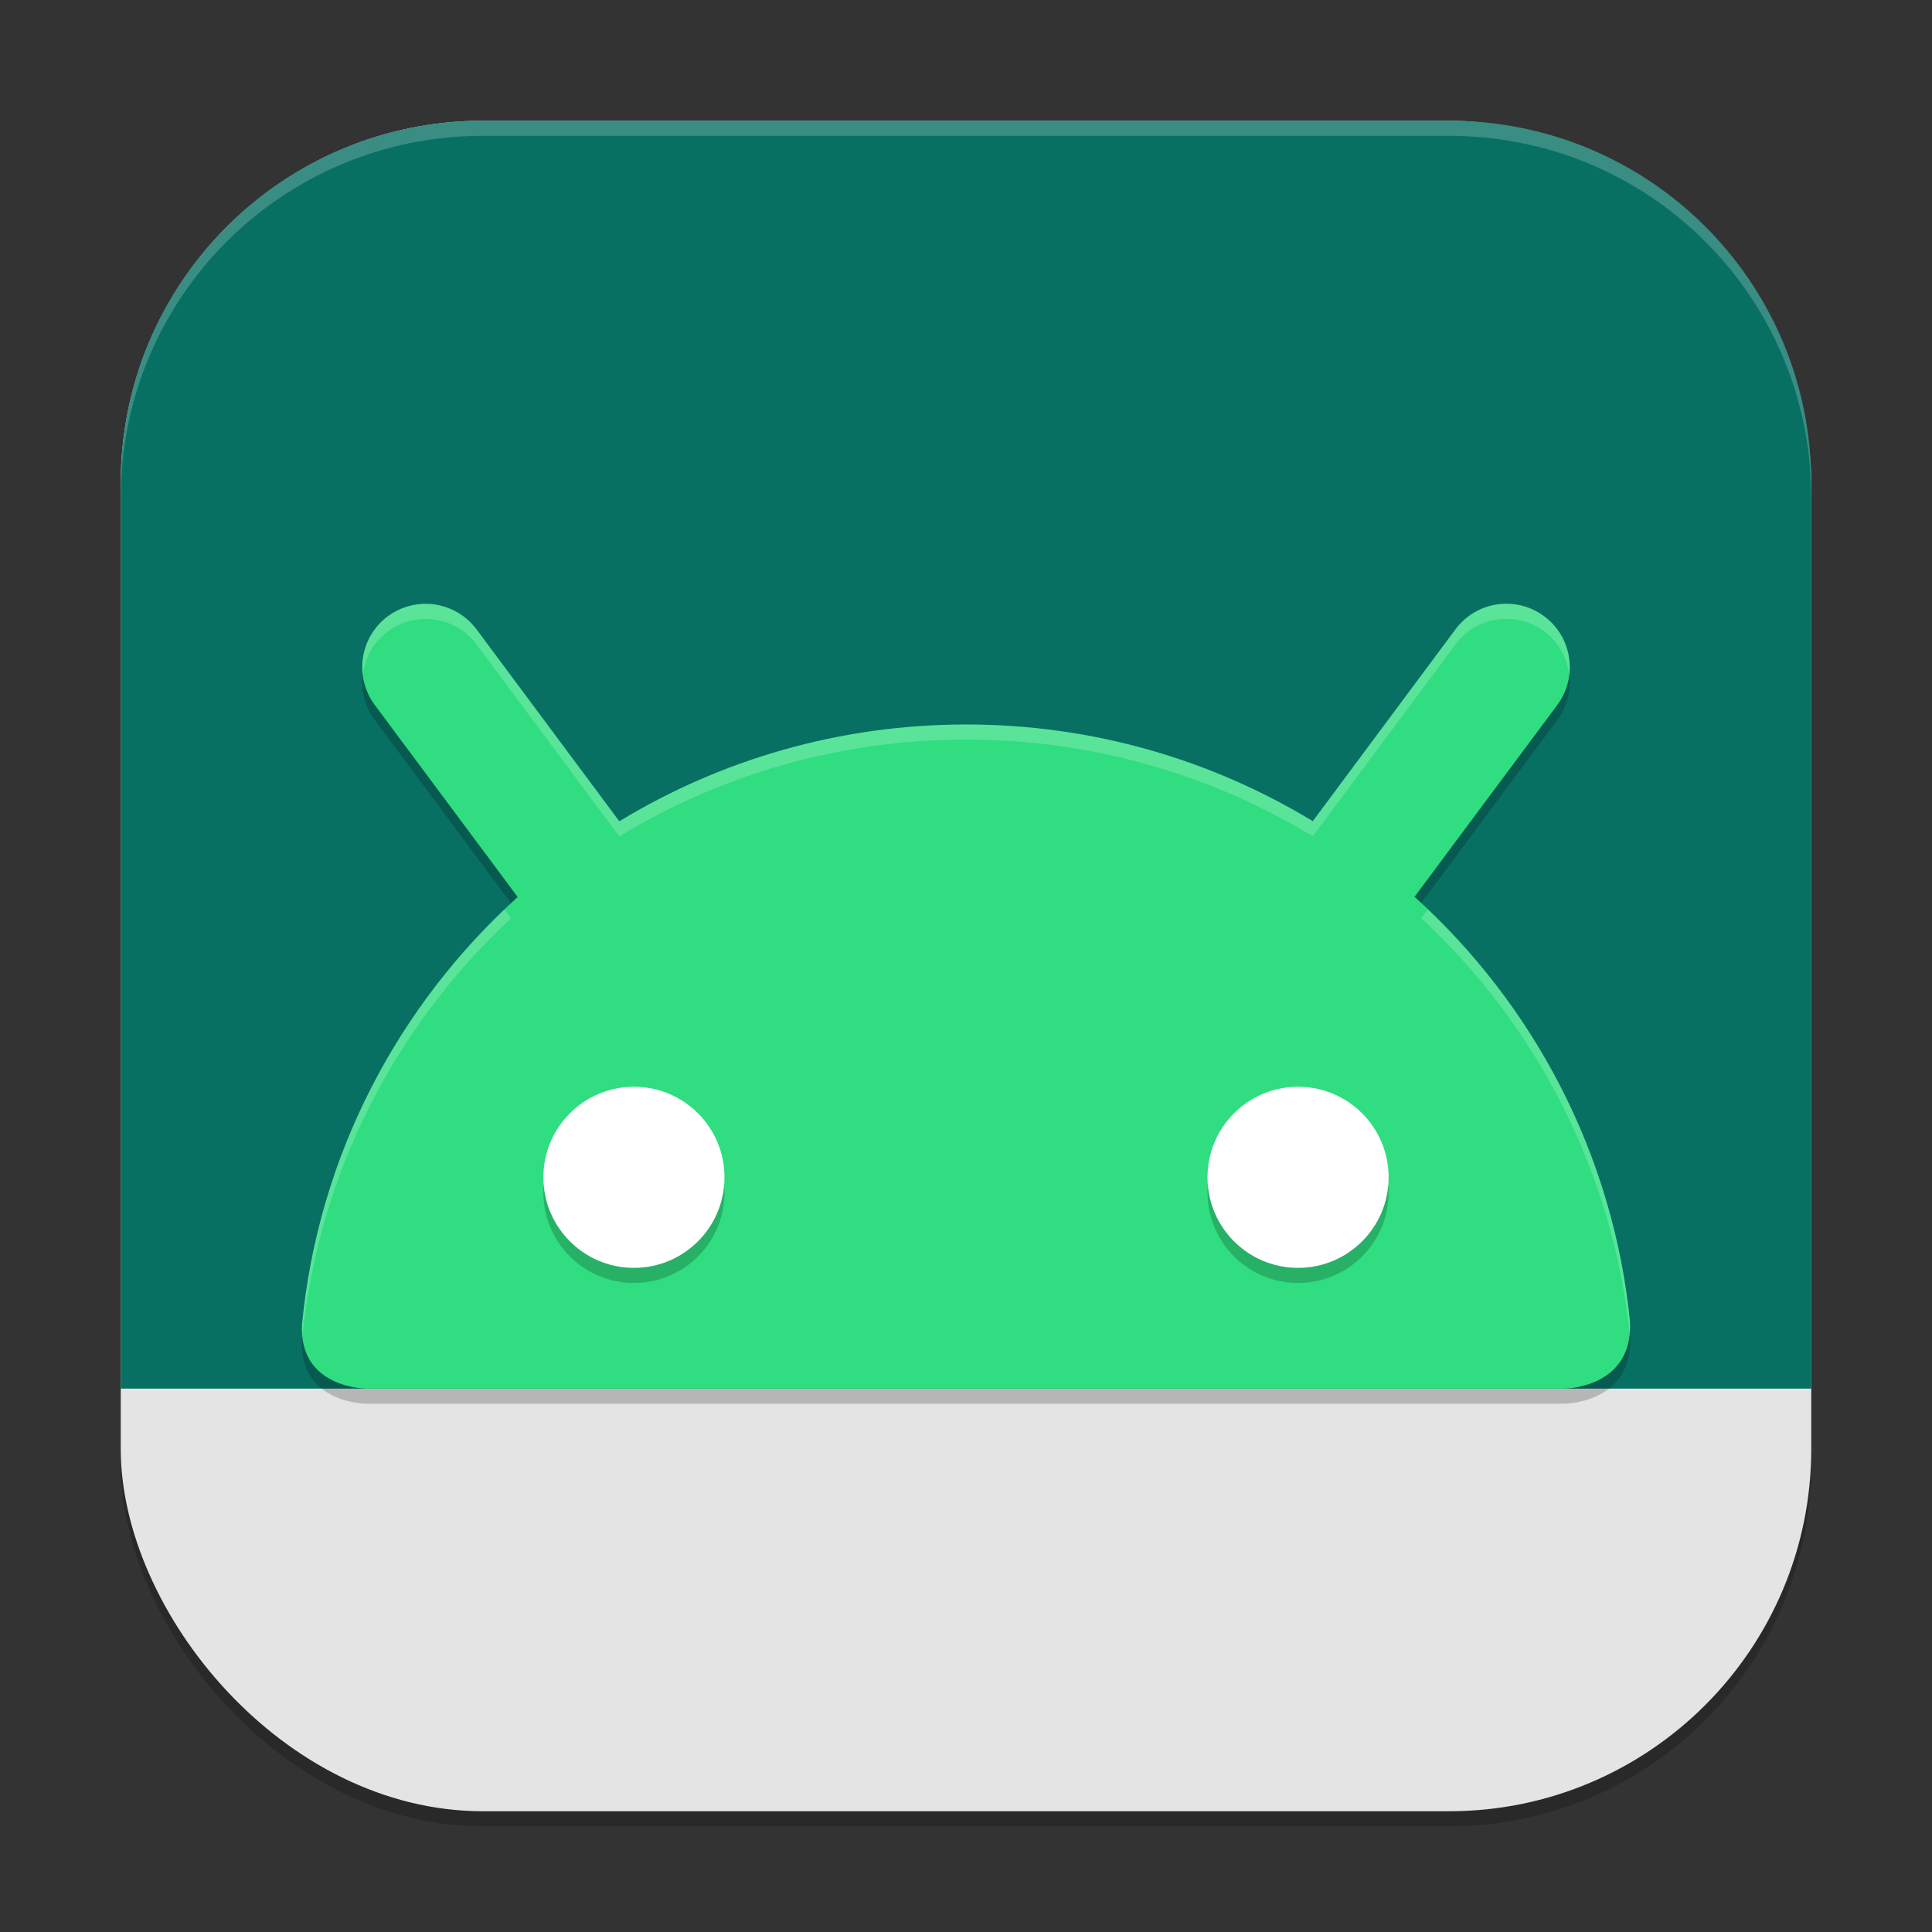
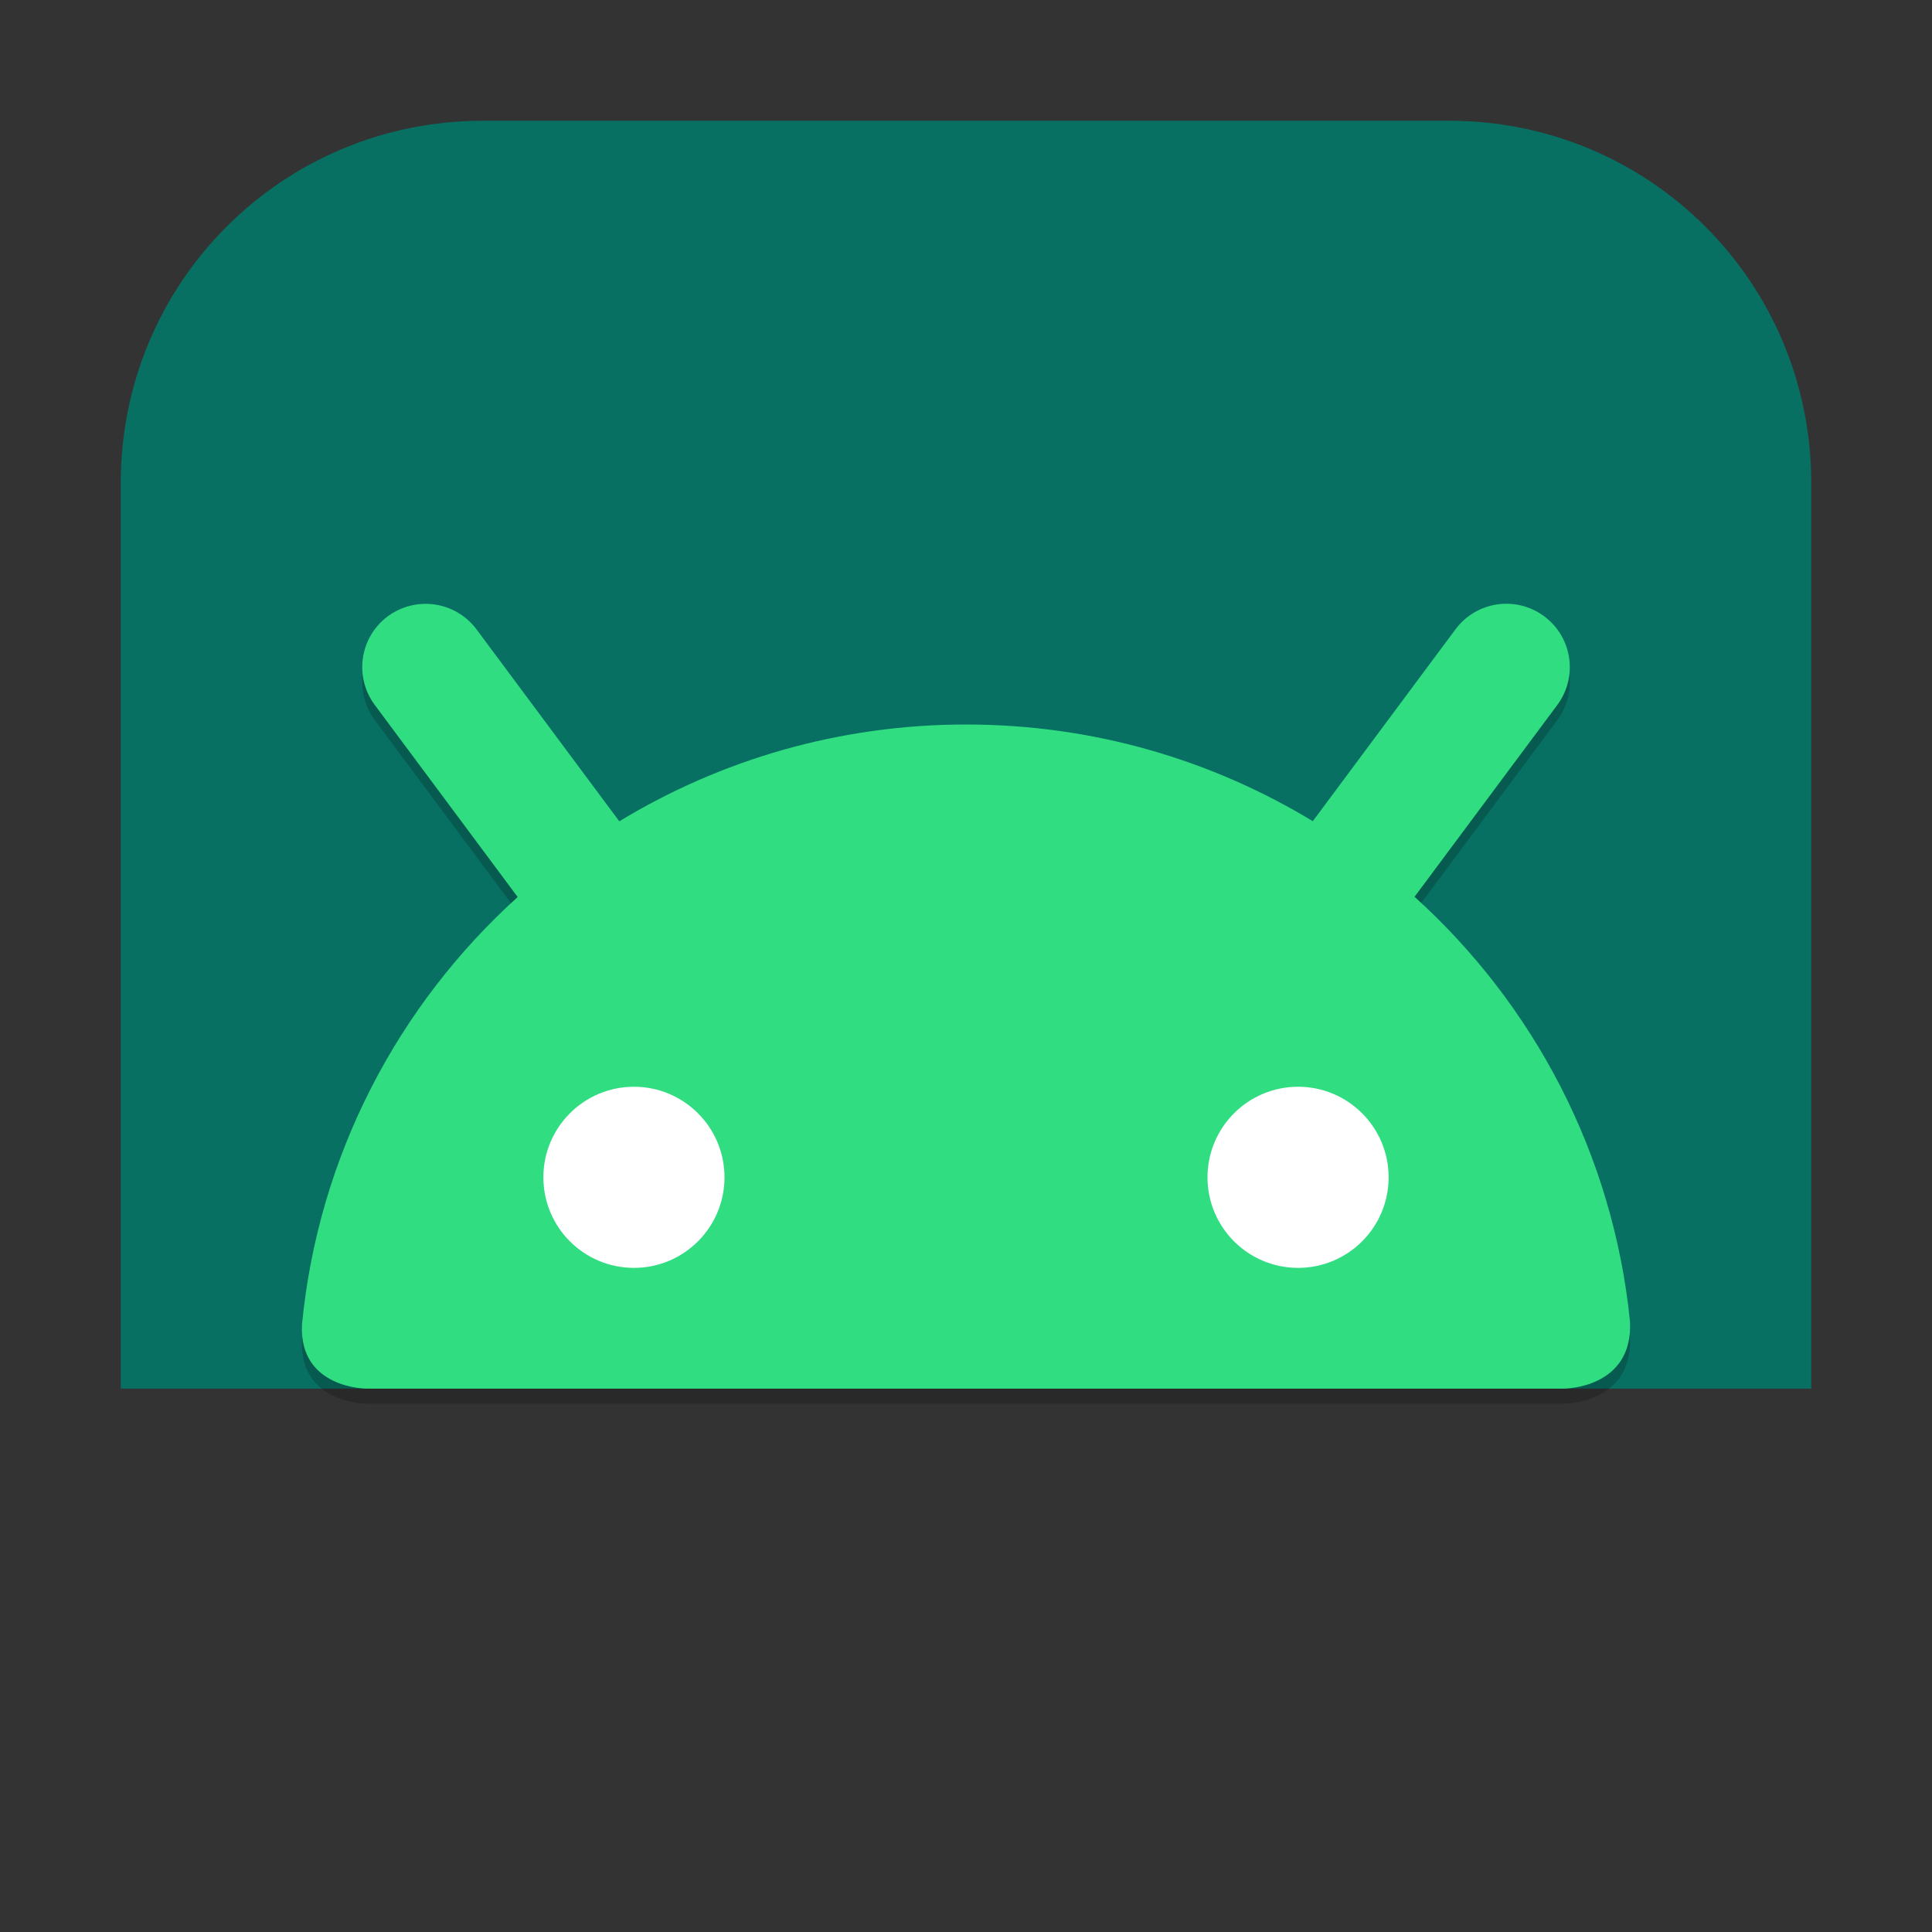
<svg xmlns="http://www.w3.org/2000/svg" xmlns:ns1="http://www.inkscape.org/namespaces/inkscape" xmlns:ns2="http://sodipodi.sourceforge.net/DTD/sodipodi-0.dtd" width="256" height="256" viewBox="0 0 256 256" version="1.1" id="svg5" ns1:version="1.2.2 (1:1.2.2+202305151914+b0a8486541)" ns2:docname="scrcpy.svg">
  <rect x="0" y="0" width="256" height="256" fill="#333333" stroke="none" />
  <ns2:namedview id="namedview7" pagecolor="#ffffff" bordercolor="#000000" borderopacity="0.25" ns1:showpageshadow="2" ns1:pageopacity="0.0" ns1:pagecheckerboard="0" ns1:deskcolor="#d1d1d1" ns1:document-units="px" showgrid="false" ns1:zoom="3.2421875" ns1:cx="128" ns1:cy="128" ns1:window-width="1920" ns1:window-height="1008" ns1:window-x="0" ns1:window-y="0" ns1:window-maximized="1" ns1:current-layer="svg5" />
  <defs id="defs2" />
-   <rect style="opacity:0.2;fill:#000000;stroke-width:16;stroke-linecap:square" id="rect234" width="224" height="224" x="16" y="18" ry="48" />
-   <rect style="fill:#e4e4e4;fill-opacity:1;stroke-width:16;stroke-linecap:square" id="rect396" width="224" height="224" x="16" y="16" ry="48" />
  <path id="rect391" style="fill:#077063;fill-opacity:1;stroke-width:16;stroke-linecap:square" d="M 64,16 C 37.408,16 16,37.408 16,64 V 184 H 240 V 64 C 240,37.408 218.592,16 192,16 Z" />
  <path d="m 56.688,82.016 c -1.9,-0.069 -3.768,0.51 -5.297,1.641 -3.723,2.766 -4.499,8.026 -1.734,11.75 l 18.938,25.453 c -15.83,14.318 -26.428,34.265 -28.578,56.672 -0.404,8.47 8.531,8.469 8.531,8.469 H 207.234 c 0,0 9.196,0.002 8.75,-8.891 -2.243,-22.243 -12.804,-42.054 -28.547,-56.281 l 18.906,-25.406 c 2.776,-3.727 1.998,-8.998 -1.734,-11.766 -3.724,-2.765 -8.984,-1.988 -11.75,1.734 l -18.906,25.422 c -13.391,-8.123 -29.11,-12.812 -45.938,-12.812 -16.837,0 -32.56,4.696 -45.953,12.828 L 63.141,85.391 c -1.526,-2.047 -3.901,-3.289 -6.453,-3.375 z" style="color:#000000;opacity:0.2;fill:#000000;stroke-width:8;stroke-linecap:round;-inkscape-stroke:none" id="path4999" ns2:nodetypes="cccccccccccccsccc" />
  <path d="m 56.686,80.016 c -1.9,-0.069 -3.768,0.51 -5.297,1.641 -3.723,2.766 -4.499,8.026 -1.734,11.75 l 18.938,25.453 c -15.83,14.318 -26.428,34.265 -28.578,56.672 -0.404,8.47 8.531,8.469 8.531,8.469 H 207.233 c 0,0 9.196,0.002 8.75,-8.891 -2.243,-22.243 -12.804,-42.054 -28.547,-56.281 l 18.906,-25.406 c 2.776,-3.727 1.998,-8.998 -1.734,-11.766 -3.724,-2.765 -8.984,-1.988 -11.75,1.734 l -18.906,25.422 c -13.391,-8.123 -29.11,-12.812 -45.938,-12.812 -16.837,0 -32.56,4.696 -45.953,12.828 L 63.139,83.391 c -1.526,-2.047 -3.901,-3.289 -6.453,-3.375 z" style="color:#000000;fill:#30dd81;stroke-width:8;stroke-linecap:round;-inkscape-stroke:none" id="path4971" ns2:nodetypes="cccccccccccccsccc" />
-   <path d="m 84,146 c -6.627,0 -12,5.373 -12,12 0,6.627 5.373,12 12,12 6.627,0 12,-5.373 12,-12 0,-6.627 -5.373,-12 -12,-12 z m 88,0 c -6.627,0 -12,5.373 -12,12 0,6.627 5.373,12 12,12 6.627,0 12,-5.373 12,-12 0,-6.627 -5.373,-12 -12,-12 z" style="opacity:0.2;fill:#000000;fill-opacity:1;stroke-width:24;stroke-linecap:square" id="path5111" ns2:nodetypes="ssssssssss" />
  <path d="m 84,144 c -6.627,0 -12,5.373 -12,12 0,6.627 5.373,12 12,12 6.627,0 12,-5.373 12,-12 0,-6.627 -5.373,-12 -12,-12 z m 88,0 c -6.627,0 -12,5.373 -12,12 0,6.627 5.373,12 12,12 6.627,0 12,-5.373 12,-12 0,-6.627 -5.373,-12 -12,-12 z" style="fill:#ffffff;fill-opacity:1;stroke-width:24;stroke-linecap:square" id="path5083" ns2:nodetypes="ssssssssss" />
-   <path id="path5027" style="color:#000000;opacity:0.2;fill:#ffffff;stroke-width:8;stroke-linecap:round;-inkscape-stroke:none" d="m 199.984,80.008 c -2.693,-0.12 -5.396,1.056 -7.125,3.383 L 173.953,108.812 C 160.562,100.69 144.843,96 128.016,96 111.179,96 95.456,100.696 82.062,108.828 L 63.141,83.391 c -1.526,-2.047 -3.901,-3.289 -6.453,-3.375 -1.9,-0.069 -3.768,0.51 -5.297,1.641 -2.51,1.865 -3.673,4.868 -3.32,7.766 0.26,-2.218 1.387,-4.329 3.32,-5.766 1.529,-1.131 3.396,-1.709 5.297,-1.641 2.552,0.086 4.927,1.328 6.453,3.375 L 82.062,110.828 C 95.456,102.696 111.179,98 128.016,98 c 16.828,0 32.547,4.69 45.938,12.812 l 18.906,-25.422 c 2.766,-3.723 8.026,-4.499 11.75,-1.734 1.943,1.441 3.063,3.562 3.32,5.789 0.359,-2.906 -0.8,-5.921 -3.32,-7.789 -1.396,-1.037 -3.009,-1.576 -4.625,-1.648 z m -10.797,40.477 -0.875,1.172 c 15.147,14.067 25.323,33.367 27.617,55.008 0.052,-0.486 0.083,-0.994 0.055,-1.555 -2.158,-21.401 -12.032,-40.534 -26.797,-54.625 z m -122.344,0.031 c -14.85,14.183 -24.759,33.452 -26.828,55.016 -0.024,0.547 0.003,1.043 0.055,1.516 2.213,-21.788 12.424,-41.209 27.648,-55.359 z" />
-   <path id="path1040" style="opacity:0.2;fill:#ffffff;stroke-width:16;stroke-linecap:square" d="M 64,16 C 37.408,16 16,37.408 16,64 v 2 C 16,39.408 37.408,18 64,18 h 128 c 26.592,0 48,21.408 48,48 V 64 C 240,37.408 218.592,16 192,16 Z" />
</svg>